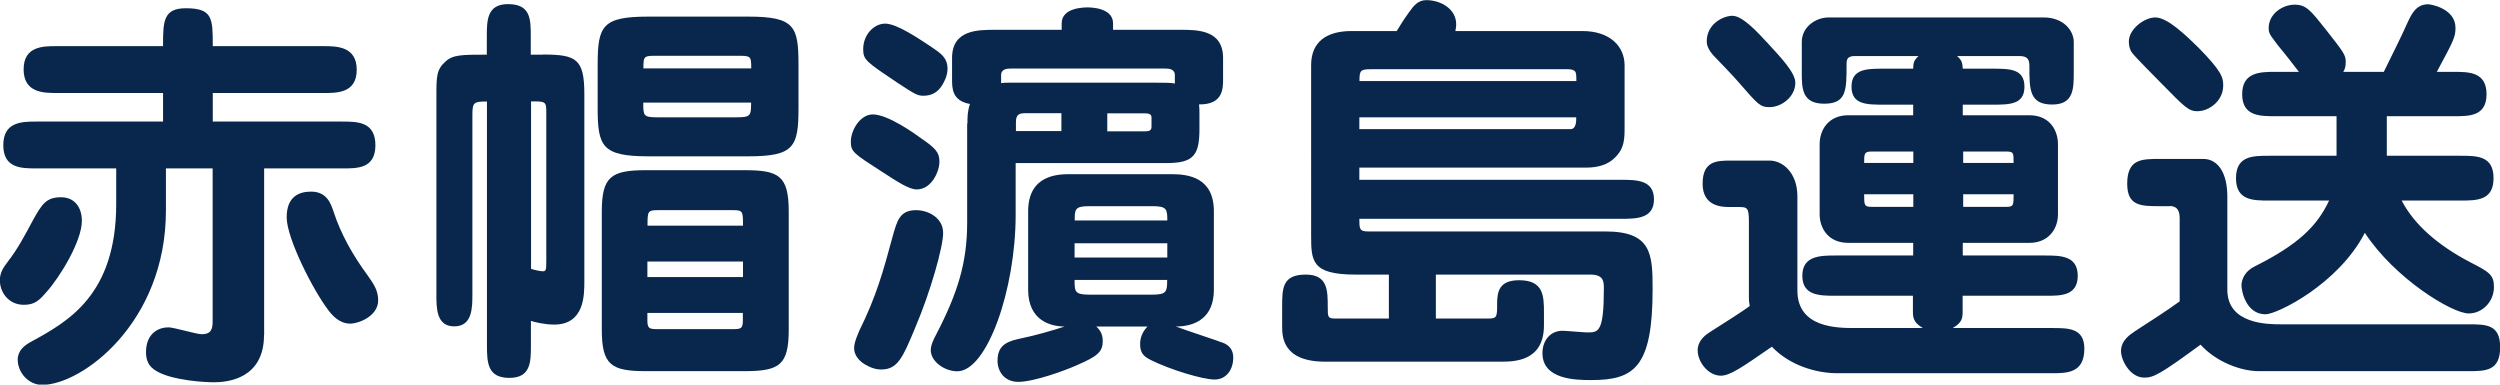
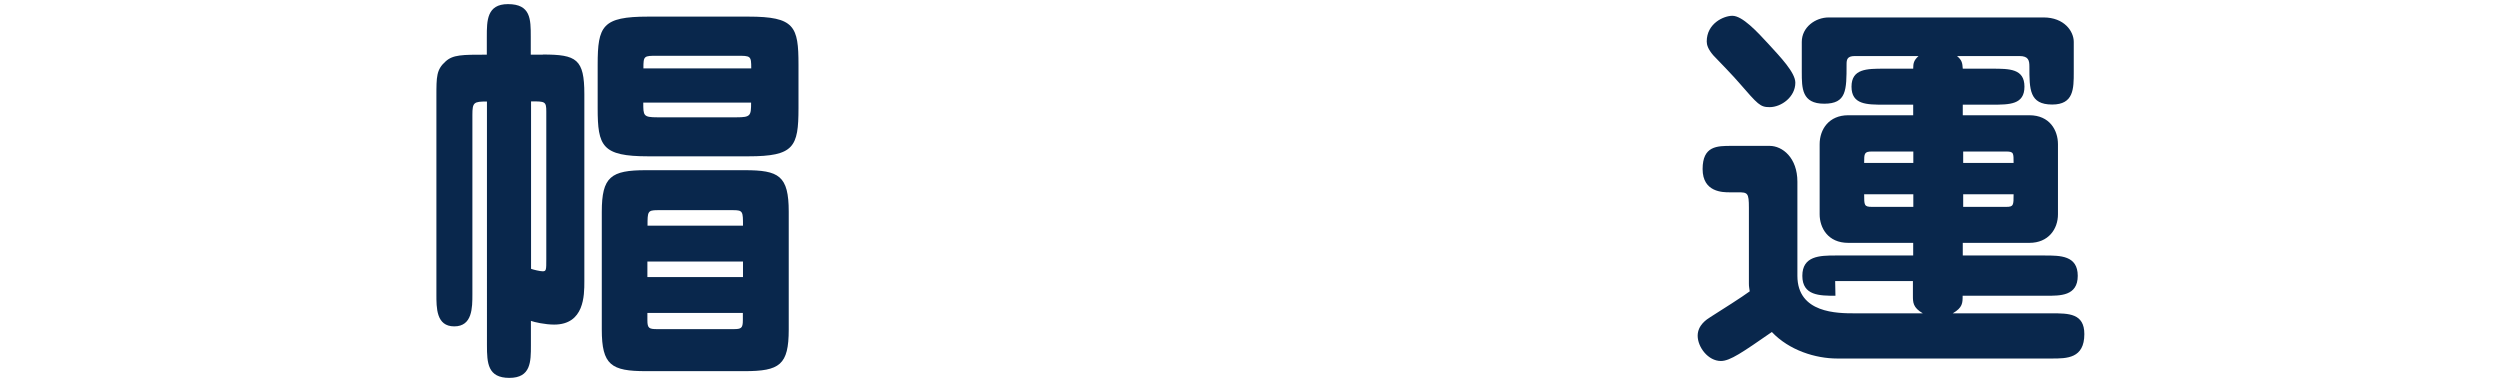
<svg xmlns="http://www.w3.org/2000/svg" id="_レイヤー_2" width="182" height="28" viewBox="0 0 182 28">
  <defs>
    <style>.cls-1{fill:#09274c;stroke-width:0px;}</style>
  </defs>
  <g id="_ヘッダー">
-     <path class="cls-1" d="m5.96,16.08c0,1.48-1.6,4.09-2.56,5.16-.51.59-.84.95-1.66.95-1.15,0-1.75-.95-1.75-1.78,0-.59.27-.95.6-1.39.69-.89,1.21-1.87,1.75-2.88.72-1.33,1.05-1.78,2.11-1.78.96,0,1.51.71,1.51,1.72Zm13.26,8.31c0,3.17-2.62,3.44-3.65,3.44-.63,0-2.92-.12-4.1-.77-.36-.21-.84-.5-.84-1.42,0-1.39.93-1.81,1.63-1.81.39,0,2.05.5,2.41.5.57,0,.81-.21.81-.89v-11.18h-3.4v3.06c0,8.19-6.12,12.7-9.01,12.7-.99,0-1.78-.89-1.78-1.84,0-.65.48-1.04.99-1.31,2.65-1.45,6.18-3.38,6.18-10.03v-2.58H2.65c-1.08,0-2.41,0-2.41-1.69s1.32-1.72,2.41-1.72h9.22v-2.08h-7.74c-.93,0-2.41,0-2.41-1.72s1.48-1.69,2.41-1.69h7.74c0-1.78,0-2.76,1.66-2.76,1.96,0,1.96.74,1.96,2.76h8.07c.93,0,2.41,0,2.41,1.72s-1.48,1.69-2.41,1.69h-8.07v2.08h9.43c1.08,0,2.41,0,2.41,1.72s-1.33,1.69-2.41,1.69h-5.69v12.13Zm3.43-10.44c1.17,0,1.45.92,1.63,1.45.54,1.66,1.42,3.2,2.47,4.63.51.71.78,1.16.78,1.84,0,1.13-1.39,1.69-2.05,1.69-.75,0-1.3-.59-1.6-1.01-1.08-1.42-3.01-5.19-3.01-6.73s.93-1.87,1.78-1.87Z" />
    <path class="cls-1" d="m39.53,3.97c2.44,0,3.01.33,3.01,2.88v13.64c0,1.01,0,3.14-2.2,3.14-.66,0-1.45-.18-1.69-.27v1.78c0,1.19,0,2.37-1.57,2.37s-1.63-1.07-1.63-2.37V7.39c-.96,0-1.06.06-1.06.98v13.05c0,.98,0,2.34-1.32,2.34s-1.3-1.36-1.3-2.34V7c0-1.42,0-1.93.66-2.52.54-.5,1.2-.5,3.01-.5v-1.31c0-1.16,0-2.37,1.54-2.37,1.66,0,1.66,1.1,1.66,2.37v1.31h.87Zm.24,4.15c0-.74-.09-.74-1.11-.74v12.19c.15.06.66.18.84.18.27,0,.27-.09.27-.89v-10.74Zm3.74-3.41c0-2.82.33-3.5,3.68-3.5h7.29c3.37,0,3.65.71,3.65,3.5v3.17c0,2.82-.33,3.5-3.65,3.5h-7.29c-3.37,0-3.68-.74-3.68-3.5v-3.17Zm.3,10.71c0-2.55.66-3.03,3.22-3.03h7.17c2.5,0,3.22.39,3.22,3.03v8.57c0,2.58-.66,3.03-3.22,3.03h-7.17c-2.53,0-3.22-.44-3.22-3.03v-8.57Zm10.88-10.44c0-.92-.03-.92-1.05-.92h-5.78c-.99,0-1.02,0-1.02.92h7.86Zm-7.86,2.49c0,.95,0,1.07,1.02,1.07h5.78c1.02,0,1.05-.12,1.05-1.07h-7.86Zm7.26,8.96c0-1.01,0-1.13-.69-1.13h-5.54c-.72,0-.72.12-.72,1.13h6.96Zm-6.96,2.61v1.13h6.96v-1.13h-6.96Zm0,3.74v.53c0,.59.12.65.72.65h5.54c.57,0,.69-.06.69-.65v-.53h-6.96Z" />
-     <path class="cls-1" d="m66.73,13.79c-.54,0-1.36-.53-2.59-1.33-1.99-1.28-2.2-1.42-2.2-2.14,0-.86.69-1.99,1.6-1.99,1.12,0,3.13,1.45,3.49,1.72,1.08.74,1.36,1.04,1.36,1.72,0,.5-.24.98-.33,1.13-.24.42-.66.89-1.33.89Zm-4.55,11.54c0-.44.33-1.13.39-1.28,1.24-2.52,1.72-4.27,2.41-6.82.33-1.16.51-1.93,1.72-1.93.84,0,1.96.53,1.96,1.66,0,1.01-.9,4.24-2.05,6.94-.9,2.17-1.27,3-2.47,3-.63,0-1.15-.36-1.33-.47-.39-.3-.63-.65-.63-1.1Zm5.06-18.36c-.45,0-.6-.09-1.96-.98-2.2-1.48-2.44-1.63-2.44-2.4,0-1.1.81-1.87,1.6-1.87.87,0,2.5,1.13,3.4,1.72.66.45,1.14.77,1.14,1.57,0,.56-.3,1.04-.39,1.19-.3.5-.75.77-1.36.77Zm3.19,2.02c0-.47,0-.86.18-1.42-1.3-.24-1.3-1.13-1.3-1.81v-1.54c0-2.05,1.87-2.05,3.13-2.05h4.85v-.47c0-1.16,1.66-1.16,1.9-1.16.15,0,1.84,0,1.84,1.16v.47h4.91c1.23,0,3.1,0,3.1,2.05v1.54c0,.68,0,1.87-1.75,1.84.03.21.03.47.03.74v1.04c0,1.87-.39,2.49-2.35,2.49h-11.03v3.77c0,5.43-2.08,11.39-4.25,11.39-.93,0-1.93-.71-1.93-1.54,0-.36.21-.8.39-1.13,1.6-3.08,2.26-5.28,2.26-8.16v-7.21Zm9.37,14.77c.18.18.48.45.48,1.07,0,.77-.36,1.1-1.87,1.75-.93.42-3.16,1.22-4.28,1.22-.99,0-1.51-.74-1.51-1.54,0-1.28.9-1.45,1.87-1.66.75-.15,2.23-.56,3.01-.83-1.02,0-2.65-.44-2.65-2.67v-5.72c0-2.7,2.26-2.7,3.07-2.7h7.38c1.21,0,3.07.24,3.07,2.7v5.72c0,2.02-1.33,2.67-2.77,2.67.36.15,3.34,1.13,3.52,1.22.45.21.66.56.66,1.04,0,.89-.51,1.6-1.36,1.6s-3.22-.71-4.64-1.42c-.54-.27-.78-.53-.78-1.16,0-.47.18-.92.54-1.28h-3.77Zm4.34-17.74c.6,0,1.11,0,1.39.06v-.59c0-.5-.45-.5-.81-.5h-11.03c-.36,0-.81,0-.81.5v.56c.18-.03.39-.03.54-.03h10.73Zm-6.87,3.53v-1.31h-2.53c-.48,0-.78.03-.78.65v.65h3.31Zm7.71,6.5c0-.8-.03-1.04-1.05-1.04h-4.64c-1.05,0-1.05.24-1.05,1.04h6.75Zm-6.75,1.66v1.04h6.75v-1.04h-6.75Zm0,2.67c0,.83,0,1.07,1.05,1.07h4.64c1.02,0,1.05-.24,1.05-1.07h-6.75Zm2.38-12.13v1.31h2.77c.27,0,.45-.06.45-.33v-.68c0-.27-.24-.3-.57-.3h-2.65Z" />
-     <path class="cls-1" d="m101.11,23.19v-3.2h-2.44c-3.22,0-3.22-1.01-3.22-2.91V4.75c0-1.75,1.17-2.49,2.95-2.49h3.28c.27-.44.51-.83.87-1.33.36-.5.66-.92,1.29-.92,1.06,0,2.17.65,2.17,1.75,0,.21-.03.33-.06.5h9.25c2.02,0,3.07,1.13,3.07,2.49v4.72c0,1.01-.18,1.51-.75,2.05-.48.47-1.21.68-1.99.68h-16.57v.89h19.04c1.12,0,2.41,0,2.41,1.42s-1.3,1.42-2.41,1.42h-19.04c0,.71,0,.92.63.92h17.29c3.37,0,3.43,1.66,3.43,4.21,0,5.72-1.36,6.61-4.49,6.61-1.17,0-3.53-.06-3.53-1.96,0-.95.6-1.63,1.45-1.63.27,0,1.54.12,1.81.12.81,0,1.21,0,1.21-3.17,0-.53,0-1.04-.99-1.04h-11.24v3.2h3.8c.66,0,.66-.12.66-1.07,0-.89.15-1.72,1.6-1.72,1.78,0,1.81,1.13,1.81,2.37v.92c0,2.64-2.2,2.64-3.16,2.64h-12.77c-3.13,0-3.13-1.87-3.13-2.58v-1.39c0-1.36,0-2.37,1.72-2.37,1.6,0,1.6,1.16,1.6,2.37,0,.71,0,.83.54.83h3.92Zm-1.3-18.15c-.78,0-.84.09-.84.86h15.79c0-.21,0-.5-.06-.65-.09-.15-.27-.21-.54-.21h-14.34Zm14.52,4.36c.42,0,.42-.56.42-.86h-15.79v.86h15.36Z" />
-     <path class="cls-1" d="m133.62,21.53c-1.14,0-2.41,0-2.41-1.45s1.27-1.48,2.41-1.48h5.66v-.92h-4.73c-1.48,0-2.08-1.1-2.08-2.08v-5.1c0-1.1.69-2.11,2.08-2.11h4.73v-.77h-2.11c-1.27,0-2.38,0-2.38-1.31s1.12-1.31,2.38-1.31h2.11c0-.42.06-.62.39-.92h-4.64c-.57,0-.6.27-.6.62,0,1.87,0,2.85-1.63,2.85s-1.63-1.13-1.63-2.31v-2.19c0-1.07.99-1.78,1.96-1.78h15.64c1.51,0,2.2,1.01,2.2,1.78v2.19c0,1.22,0,2.37-1.57,2.37-1.66,0-1.66-1.1-1.66-2.76,0-.44-.06-.77-.72-.77h-4.55c.36.3.39.5.42.92h2.11c1.3,0,2.38,0,2.38,1.31s-1.08,1.31-2.38,1.31h-2.11v.77h4.85c1.48,0,2.08,1.1,2.08,2.11v5.1c0,1.07-.69,2.08-2.08,2.08h-4.85v.92h5.96c1.14,0,2.41,0,2.41,1.48s-1.29,1.45-2.29,1.45h-6.09v1.07c0,.53,0,.86-.72,1.28h7.2c1.24,0,2.38,0,2.38,1.51,0,1.78-1.27,1.78-2.38,1.78h-15.61c-1.57,0-3.49-.59-4.76-1.93-2.14,1.48-3.04,2.11-3.71,2.11-.93,0-1.69-1.01-1.69-1.84,0-.77.66-1.19.93-1.36.93-.59,2.29-1.45,2.86-1.87-.03-.24-.06-.33-.06-.56v-5.52c0-1.1-.09-1.13-.81-1.13h-.6c-.48,0-1.96,0-1.96-1.69s1.05-1.69,2.11-1.69h2.77c.93,0,2.02.86,2.02,2.61v6.85c0,2.73,2.92,2.73,4.19,2.73h4.94c-.72-.42-.72-.8-.72-1.28v-1.07h-5.66Zm-7.5-20.38c.72,0,1.78,1.13,2.65,2.08.84.92,1.93,2.05,1.93,2.79,0,1.04-1.02,1.78-1.87,1.78-.69,0-.84-.18-2.23-1.78-.27-.33-1.6-1.72-1.87-1.99-.39-.45-.48-.77-.48-1.01,0-1.31,1.23-1.87,1.87-1.87Zm13.17,10.71v-.83h-3.01c-.57,0-.57.15-.57.83h3.58Zm-3.58,2.28c0,.8,0,.92.57.92h3.01v-.92h-3.58Zm10.88-2.28c0-.36,0-.56-.06-.68s-.21-.15-.48-.15h-3.13v.83h3.67Zm-3.67,2.28v.92h3.13c.54,0,.54-.12.54-.92h-3.67Z" />
-     <path class="cls-1" d="m157.96,15.01h-.72c-1.36,0-2.38,0-2.38-1.63,0-1.81,1.05-1.81,2.38-1.81h3.16c1.08,0,1.75,1.04,1.75,2.73v6.79c0,2.52,2.95,2.52,3.92,2.52h13.59c1.33,0,2.35,0,2.35,1.66,0,1.75-1.05,1.75-2.35,1.75h-15.24c-1.24,0-3.07-.65-4.22-1.93-2.98,2.19-3.43,2.4-4.1,2.4-1.02,0-1.69-1.25-1.69-1.93,0-.8.69-1.22,1.02-1.45,1.63-1.07,2.08-1.33,3.25-2.17v-6.08c0-.68-.33-.86-.72-.86Zm2.08-6.91c-.72,0-.9-.21-2.77-2.11-.57-.59-1.69-1.69-2.05-2.14-.18-.24-.24-.53-.24-.83,0-.89,1.11-1.75,1.93-1.75.87,0,2.17,1.25,3.13,2.19,1.69,1.72,1.81,2.17,1.81,2.76,0,1.19-1.11,1.87-1.81,1.87Zm5.15,6.5c-1.17,0-2.41,0-2.41-1.63s1.23-1.63,2.41-1.63h4.91v-2.88h-4.46c-1.12,0-2.41,0-2.41-1.6s1.29-1.63,2.41-1.63h1.72c-.48-.62-.96-1.25-1.48-1.87-.63-.83-.72-.92-.72-1.33,0-.98.96-1.69,1.9-1.69.84,0,1.17.44,2.26,1.81,1.3,1.66,1.45,1.84,1.45,2.37,0,.39-.09.56-.18.71h2.95c.57-1.16,1.27-2.55,1.69-3.5.3-.65.63-1.42,1.54-1.42.18,0,1.99.3,1.99,1.72,0,.68-.15.95-1.36,3.2h1.21c1.12,0,2.41,0,2.41,1.63s-1.3,1.6-2.41,1.6h-4.85v2.88h5.36c1.21,0,2.41,0,2.41,1.63s-1.21,1.63-2.41,1.63h-4.28c.93,1.78,2.65,3.26,4.97,4.48,1.39.71,1.75.92,1.75,1.81,0,1.07-.84,1.93-1.84,1.93-1.21,0-5.39-2.55-7.56-5.87-1.93,3.74-6.39,5.93-7.23,5.93-1.42,0-1.75-1.69-1.75-2.11,0-.47.3-1.07.99-1.39,3.19-1.6,4.52-2.94,5.39-4.78h-4.37Z" />
+     <path class="cls-1" d="m133.62,21.53c-1.14,0-2.41,0-2.41-1.45s1.27-1.48,2.41-1.48h5.66v-.92h-4.73c-1.48,0-2.08-1.1-2.08-2.08v-5.1c0-1.1.69-2.11,2.08-2.11h4.73v-.77h-2.11c-1.27,0-2.38,0-2.38-1.31s1.12-1.31,2.38-1.31h2.11c0-.42.06-.62.39-.92h-4.64c-.57,0-.6.27-.6.62,0,1.87,0,2.85-1.63,2.85s-1.63-1.13-1.63-2.31v-2.19c0-1.07.99-1.78,1.96-1.78h15.64c1.51,0,2.2,1.01,2.2,1.78v2.19c0,1.22,0,2.37-1.57,2.37-1.66,0-1.66-1.1-1.66-2.76,0-.44-.06-.77-.72-.77h-4.55c.36.3.39.5.42.92h2.11c1.3,0,2.38,0,2.38,1.31s-1.08,1.31-2.38,1.31h-2.11v.77h4.85c1.48,0,2.08,1.1,2.08,2.11v5.1c0,1.07-.69,2.08-2.08,2.08h-4.85v.92h5.96c1.14,0,2.41,0,2.41,1.48s-1.29,1.45-2.29,1.45h-6.09c0,.53,0,.86-.72,1.28h7.2c1.24,0,2.38,0,2.38,1.51,0,1.78-1.27,1.78-2.38,1.78h-15.61c-1.57,0-3.49-.59-4.76-1.93-2.14,1.48-3.04,2.11-3.71,2.11-.93,0-1.69-1.01-1.69-1.84,0-.77.66-1.19.93-1.36.93-.59,2.29-1.45,2.86-1.87-.03-.24-.06-.33-.06-.56v-5.52c0-1.1-.09-1.13-.81-1.13h-.6c-.48,0-1.96,0-1.96-1.69s1.05-1.69,2.11-1.69h2.77c.93,0,2.02.86,2.02,2.61v6.85c0,2.73,2.92,2.73,4.19,2.73h4.94c-.72-.42-.72-.8-.72-1.28v-1.07h-5.66Zm-7.5-20.38c.72,0,1.78,1.13,2.65,2.08.84.92,1.93,2.05,1.93,2.79,0,1.04-1.02,1.78-1.87,1.78-.69,0-.84-.18-2.23-1.78-.27-.33-1.6-1.72-1.87-1.99-.39-.45-.48-.77-.48-1.01,0-1.31,1.23-1.87,1.87-1.87Zm13.17,10.71v-.83h-3.01c-.57,0-.57.15-.57.83h3.58Zm-3.58,2.28c0,.8,0,.92.57.92h3.01v-.92h-3.58Zm10.88-2.28c0-.36,0-.56-.06-.68s-.21-.15-.48-.15h-3.13v.83h3.67Zm-3.67,2.28v.92h3.13c.54,0,.54-.12.54-.92h-3.67Z" />
  </g>
</svg>